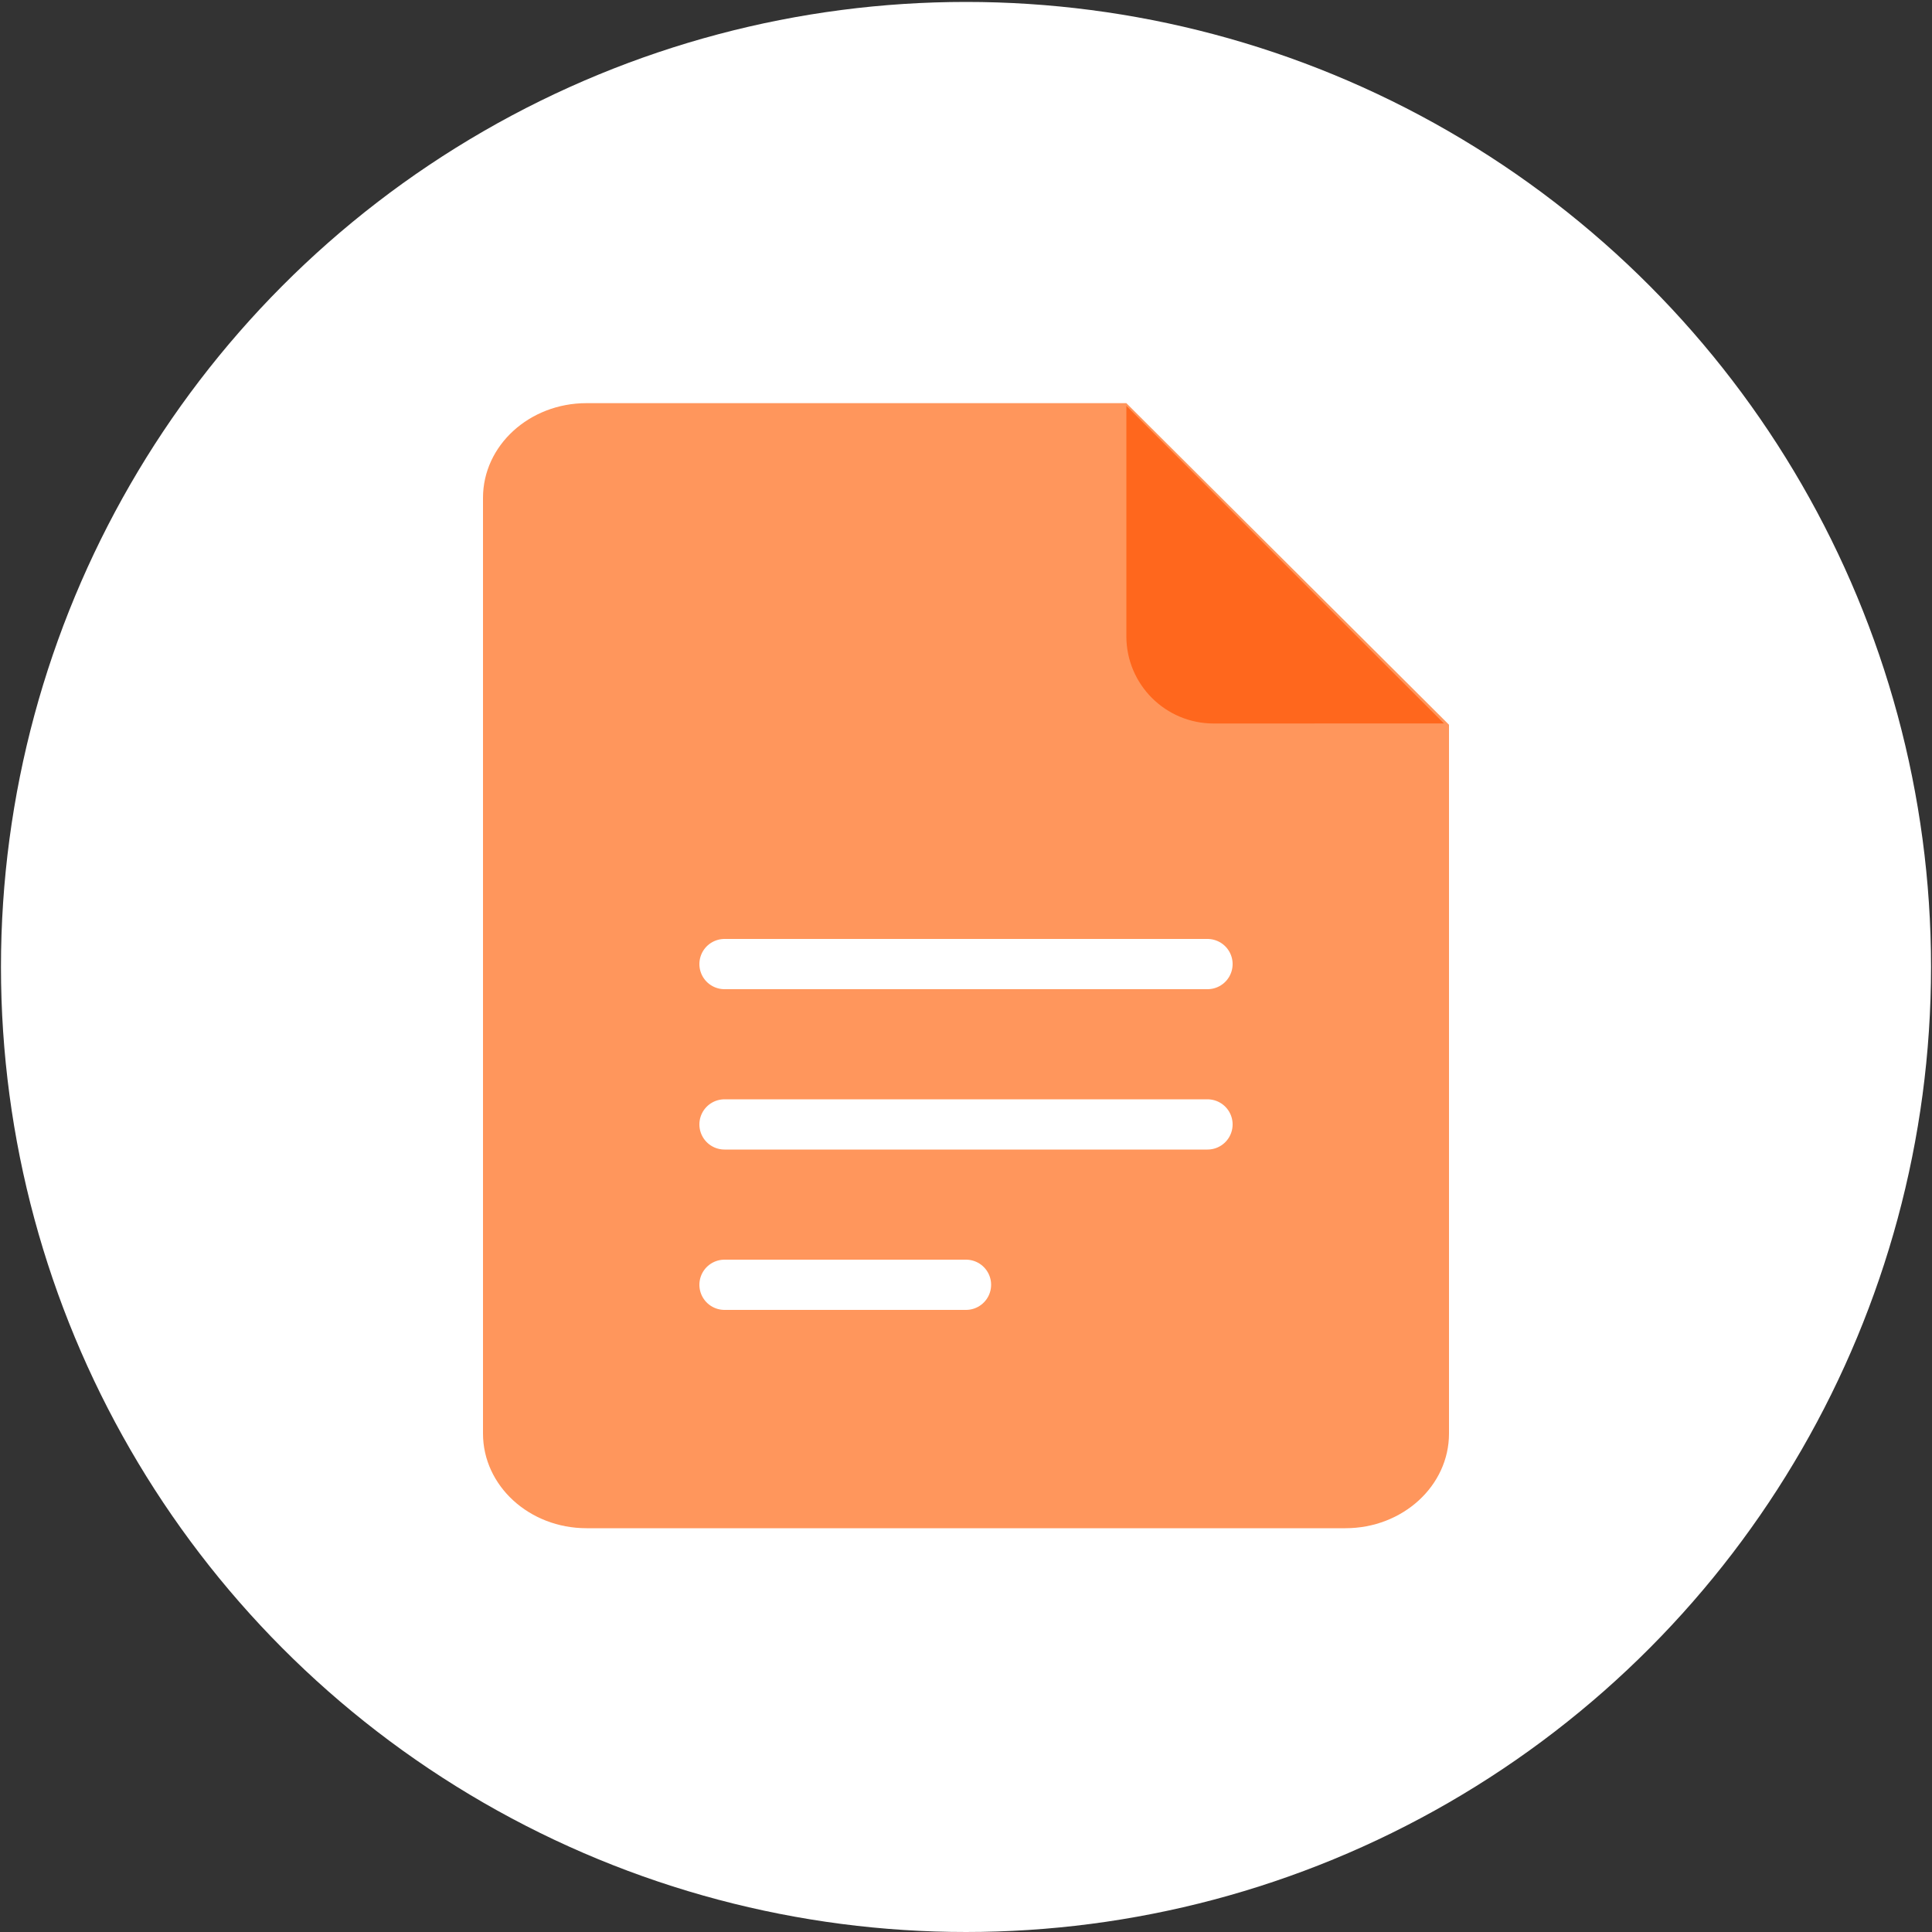
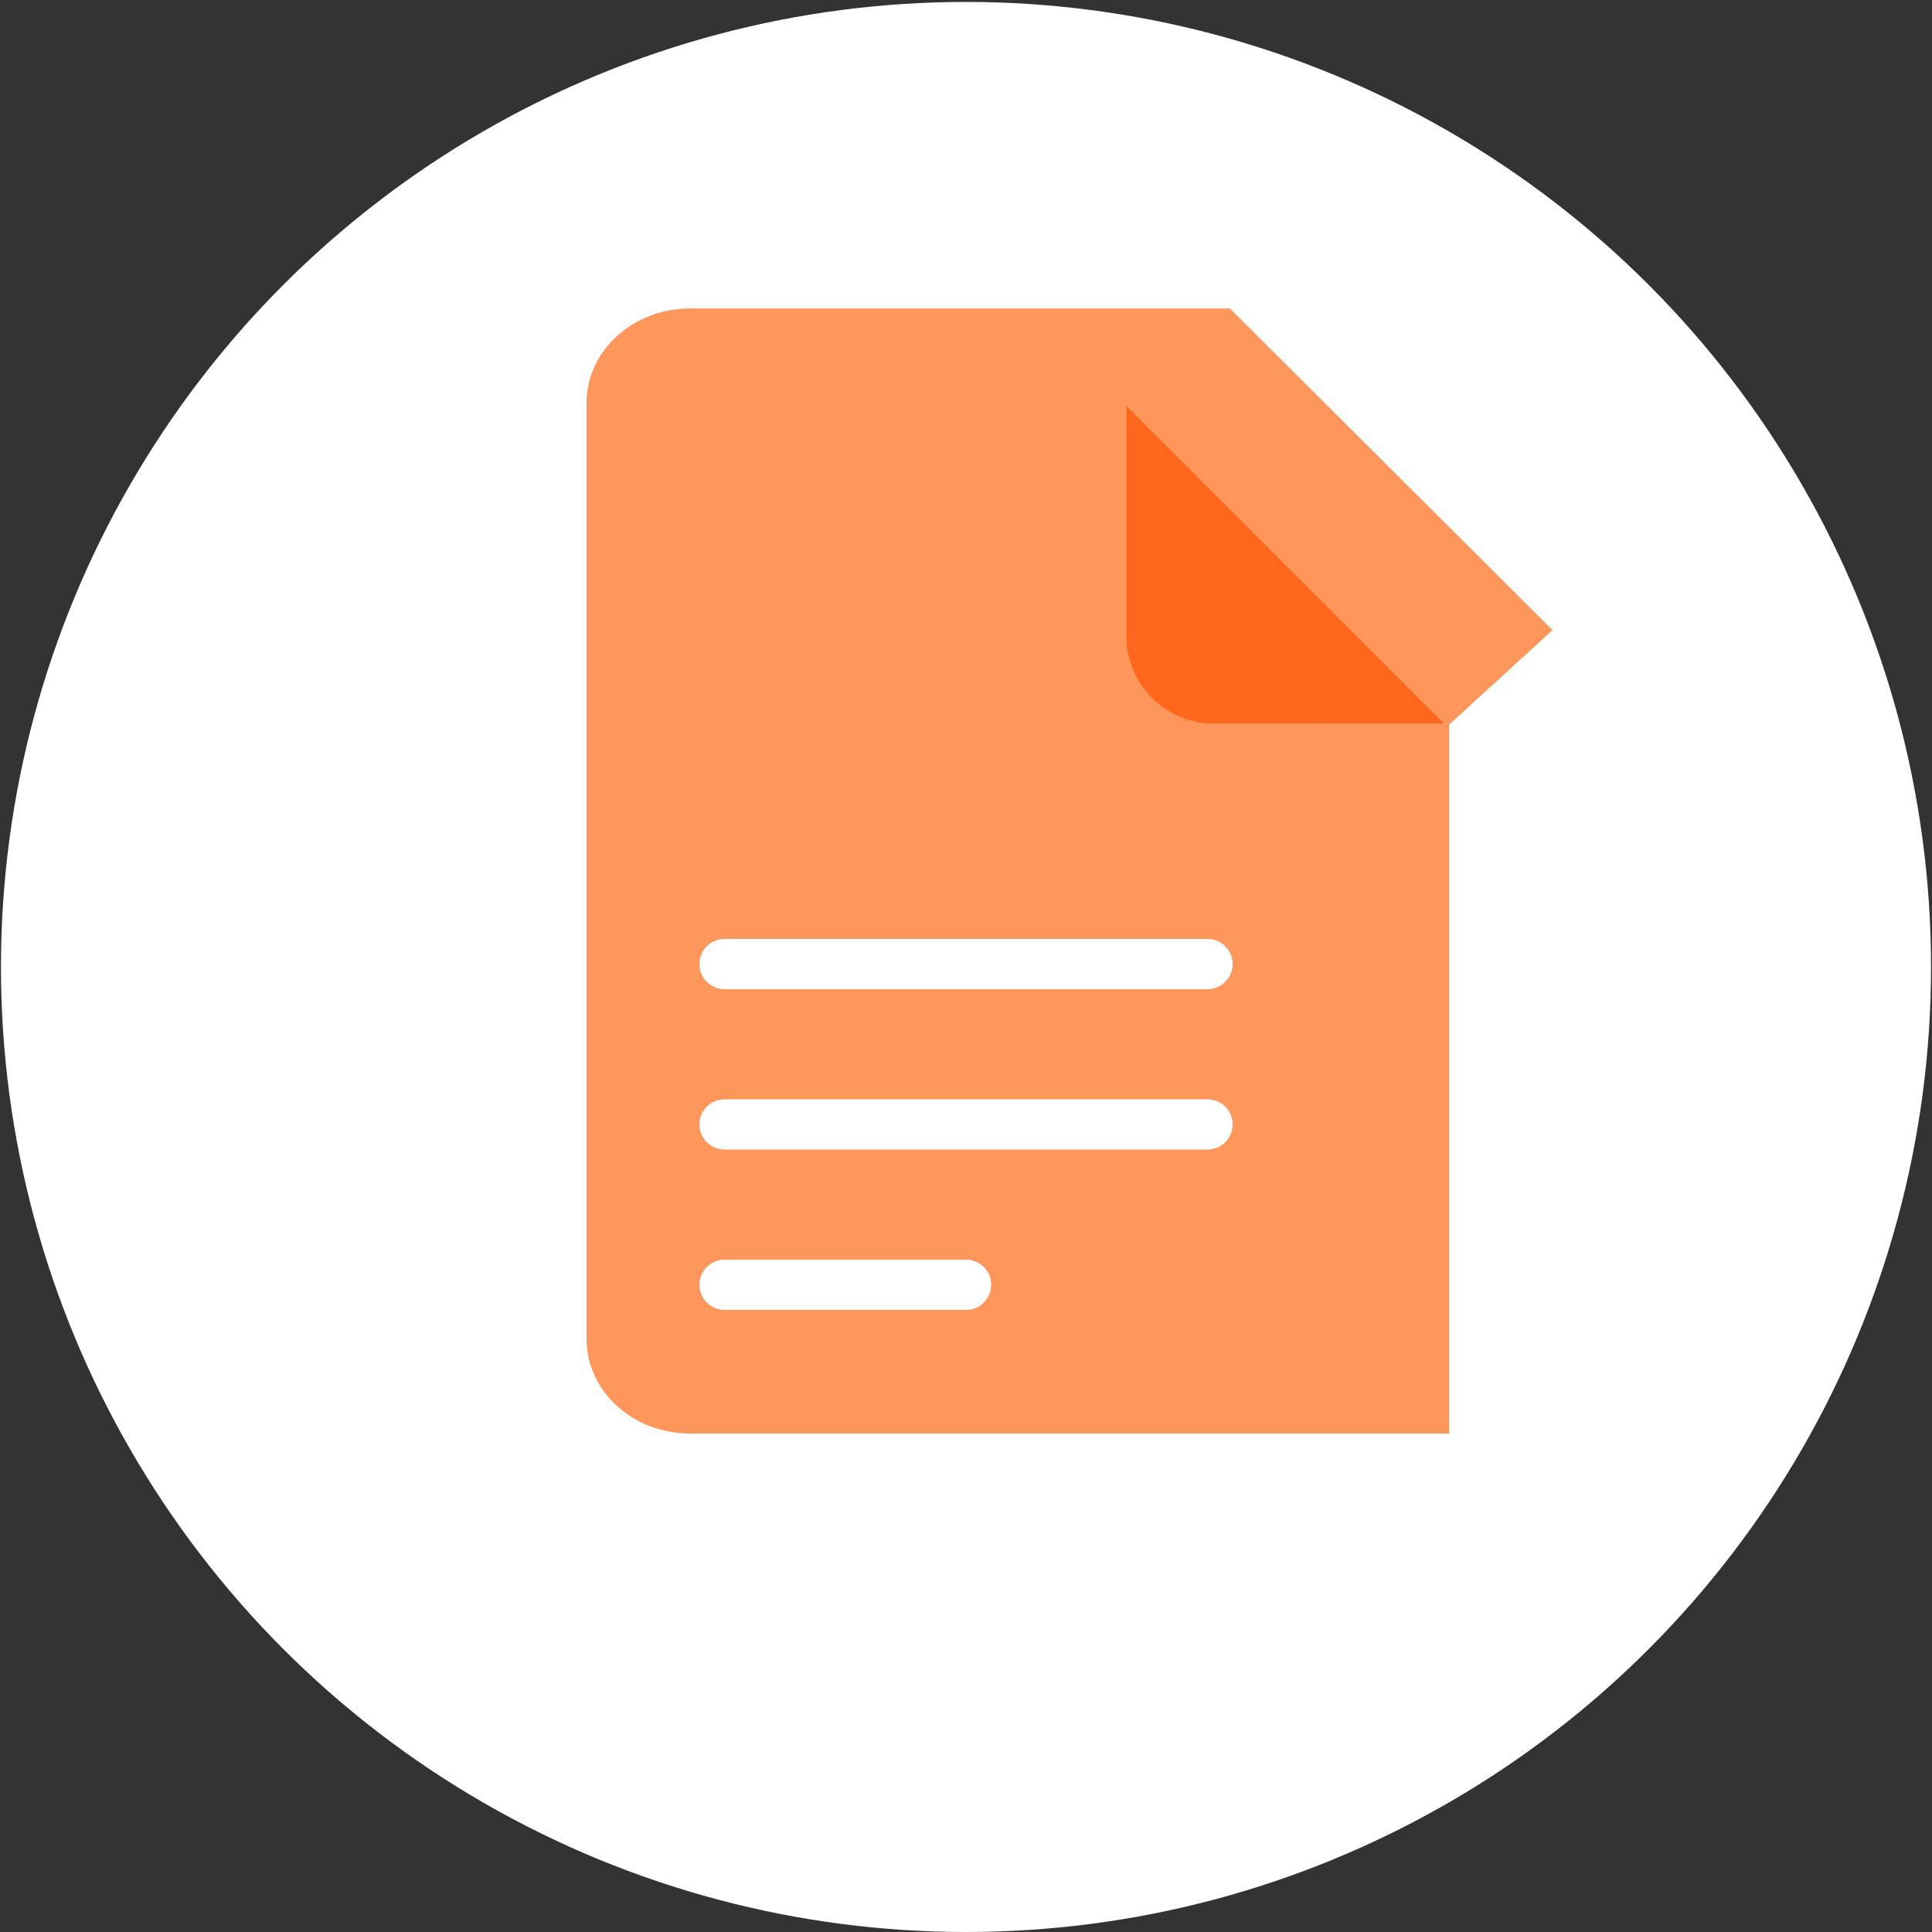
<svg xmlns="http://www.w3.org/2000/svg" id="Icons" viewBox="0 0 1000 1000">
  <rect x="0" y="0" width="1000" height="1000" fill="#333333" stroke="none" />
  <defs>
    <style>.cls-1{fill:none;stroke:#fff;stroke-linecap:round;stroke-linejoin:round;stroke-width:26px;}.cls-2{fill:#fff;}.cls-3{fill:#ff965c;}.cls-4{fill:#ff671d;}</style>
  </defs>
  <circle class="cls-2" cx="500" cy="500.5" r="499.5" />
-   <circle class="cls-2" cx="501" cy="499" r="82" />
-   <path class="cls-3" d="m750,375.13v366.87c0,27.06-23.98,49-53.57,49h-392.86c-29.59,0-53.57-21.94-53.57-49v-484.33c0-27.06,23.98-49,53.57-49h279.43l167,166.46Z" />
+   <path class="cls-3" d="m750,375.13v366.87h-392.86c-29.59,0-53.57-21.94-53.57-49v-484.33c0-27.06,23.98-49,53.57-49h279.43l167,166.46Z" />
  <path class="cls-4" d="m747.4,374.45l-164.4-164.4v119.26c0,24.95,20.23,45.17,45.18,45.17l119.22-.03Z" />
  <line class="cls-1" x1="375" y1="499" x2="625" y2="499" />
  <line class="cls-1" x1="375" y1="582" x2="625" y2="582" />
  <line class="cls-1" x1="375" y1="665" x2="500" y2="665" />
</svg>